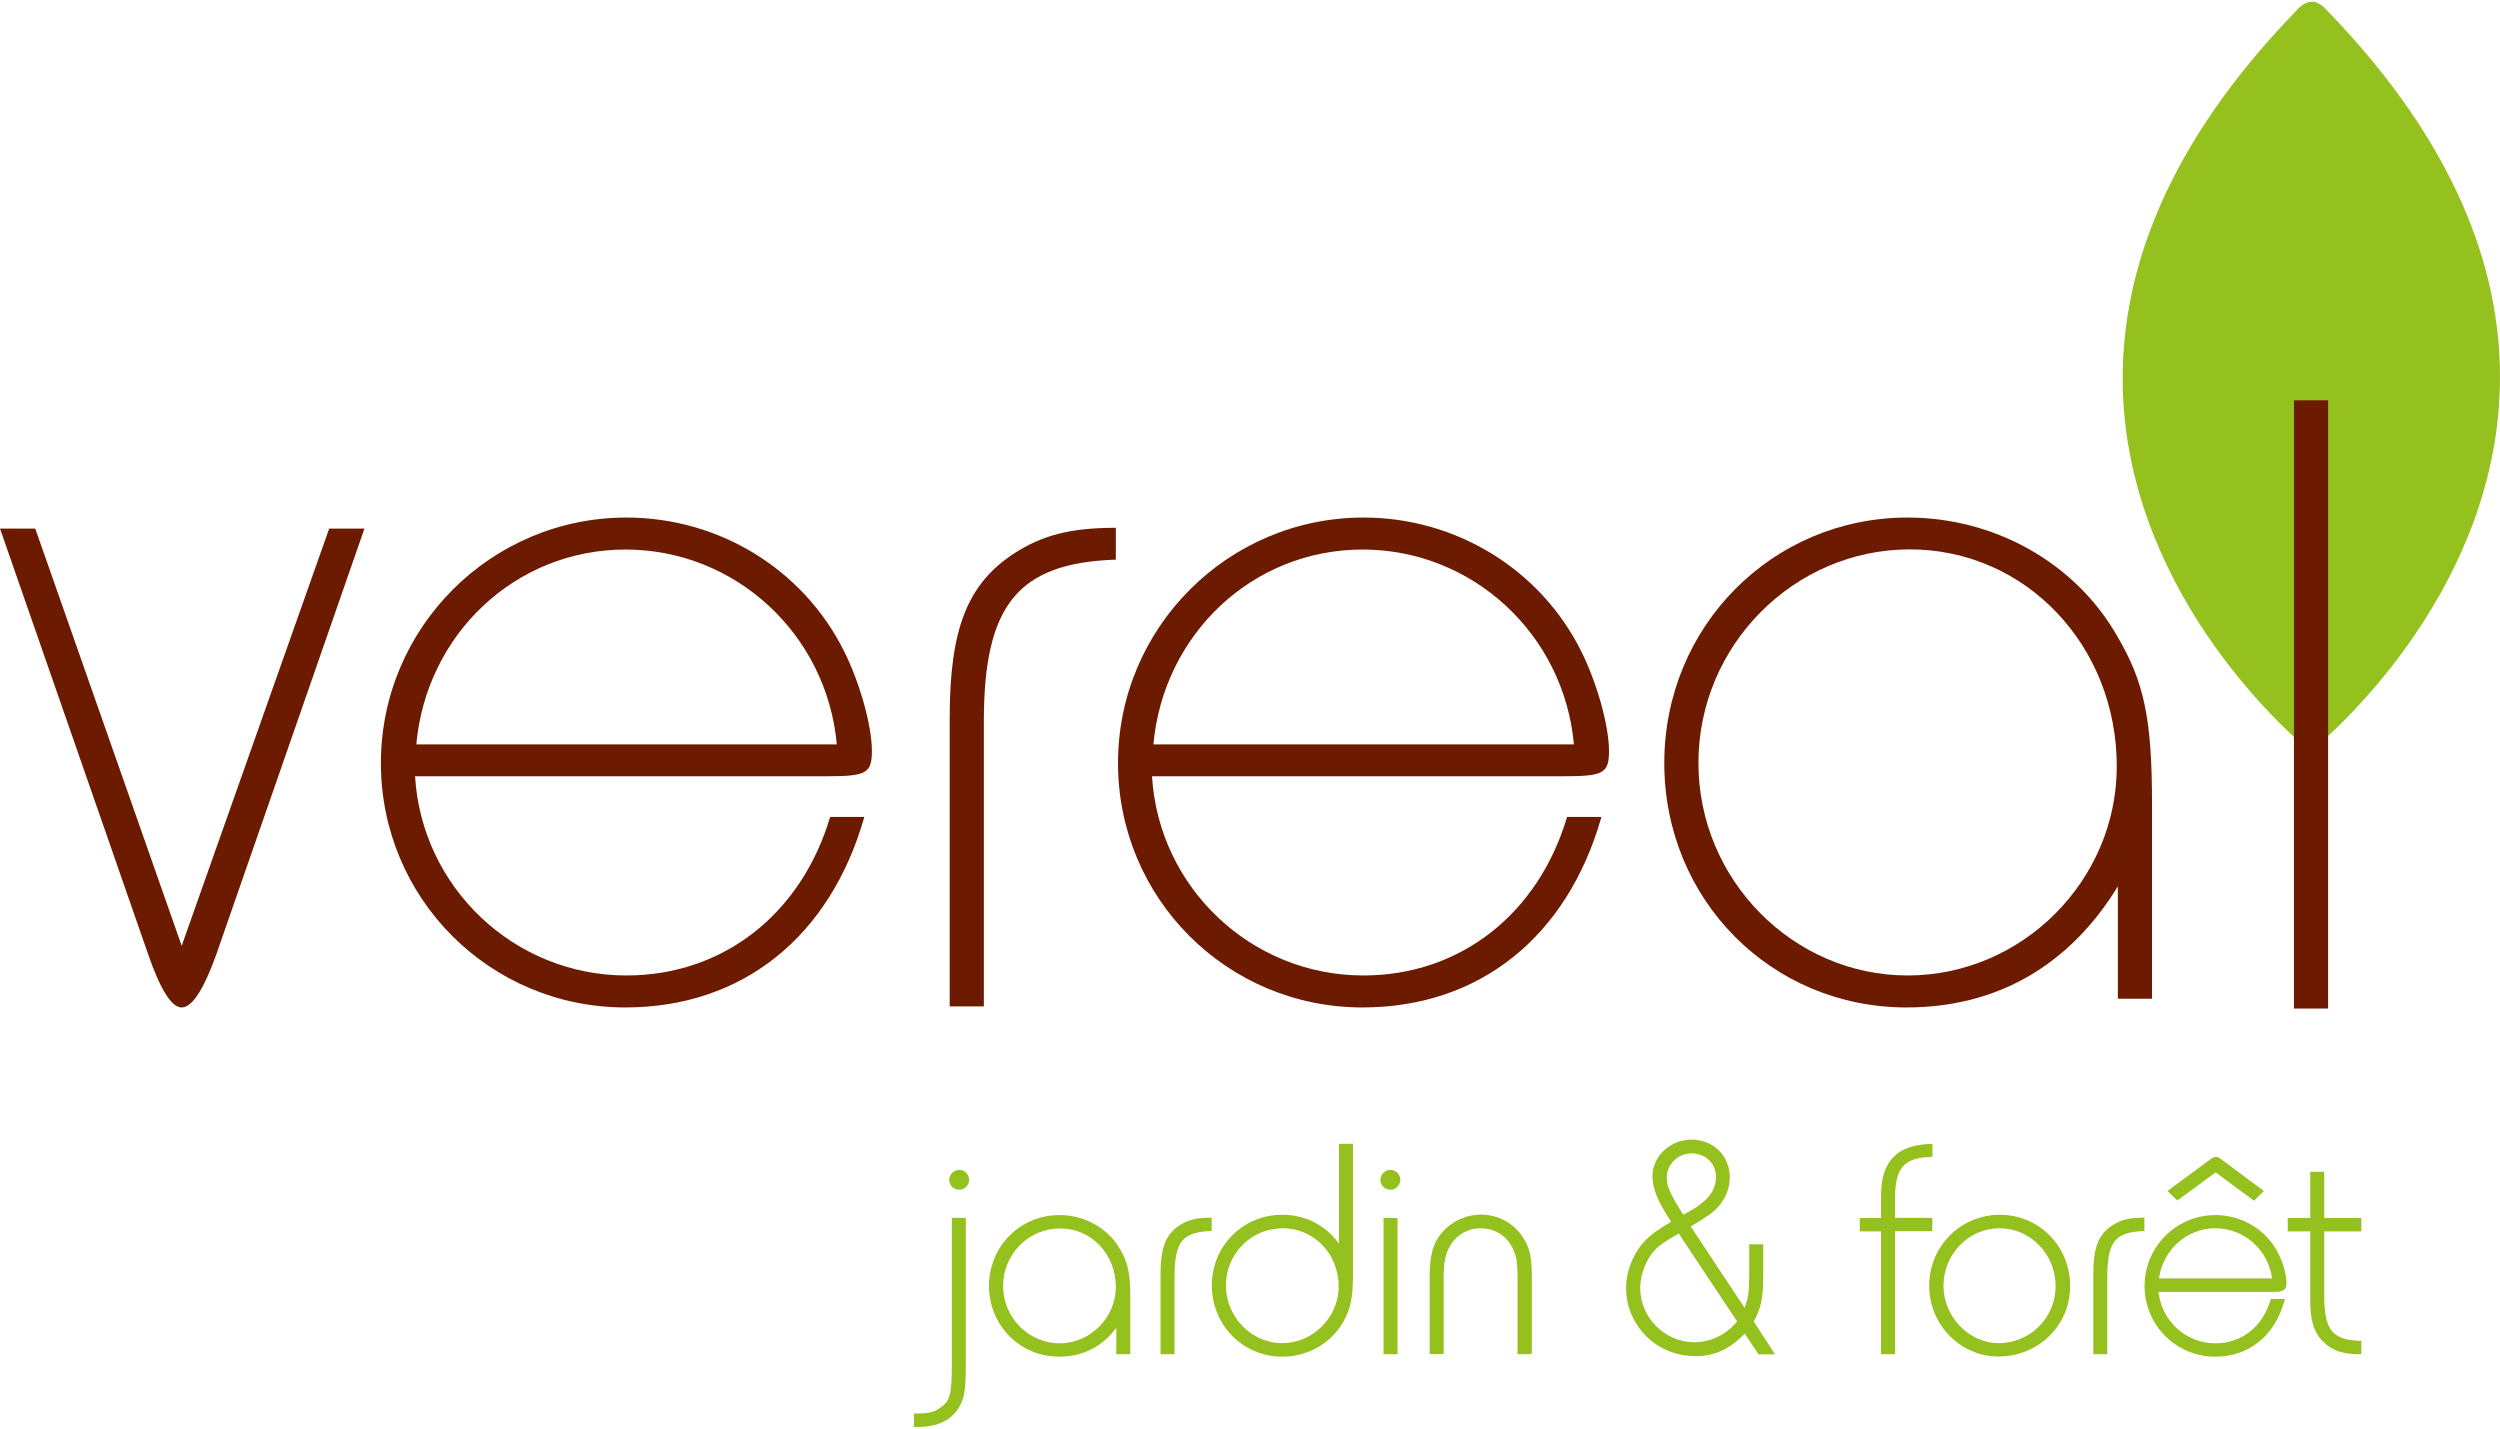
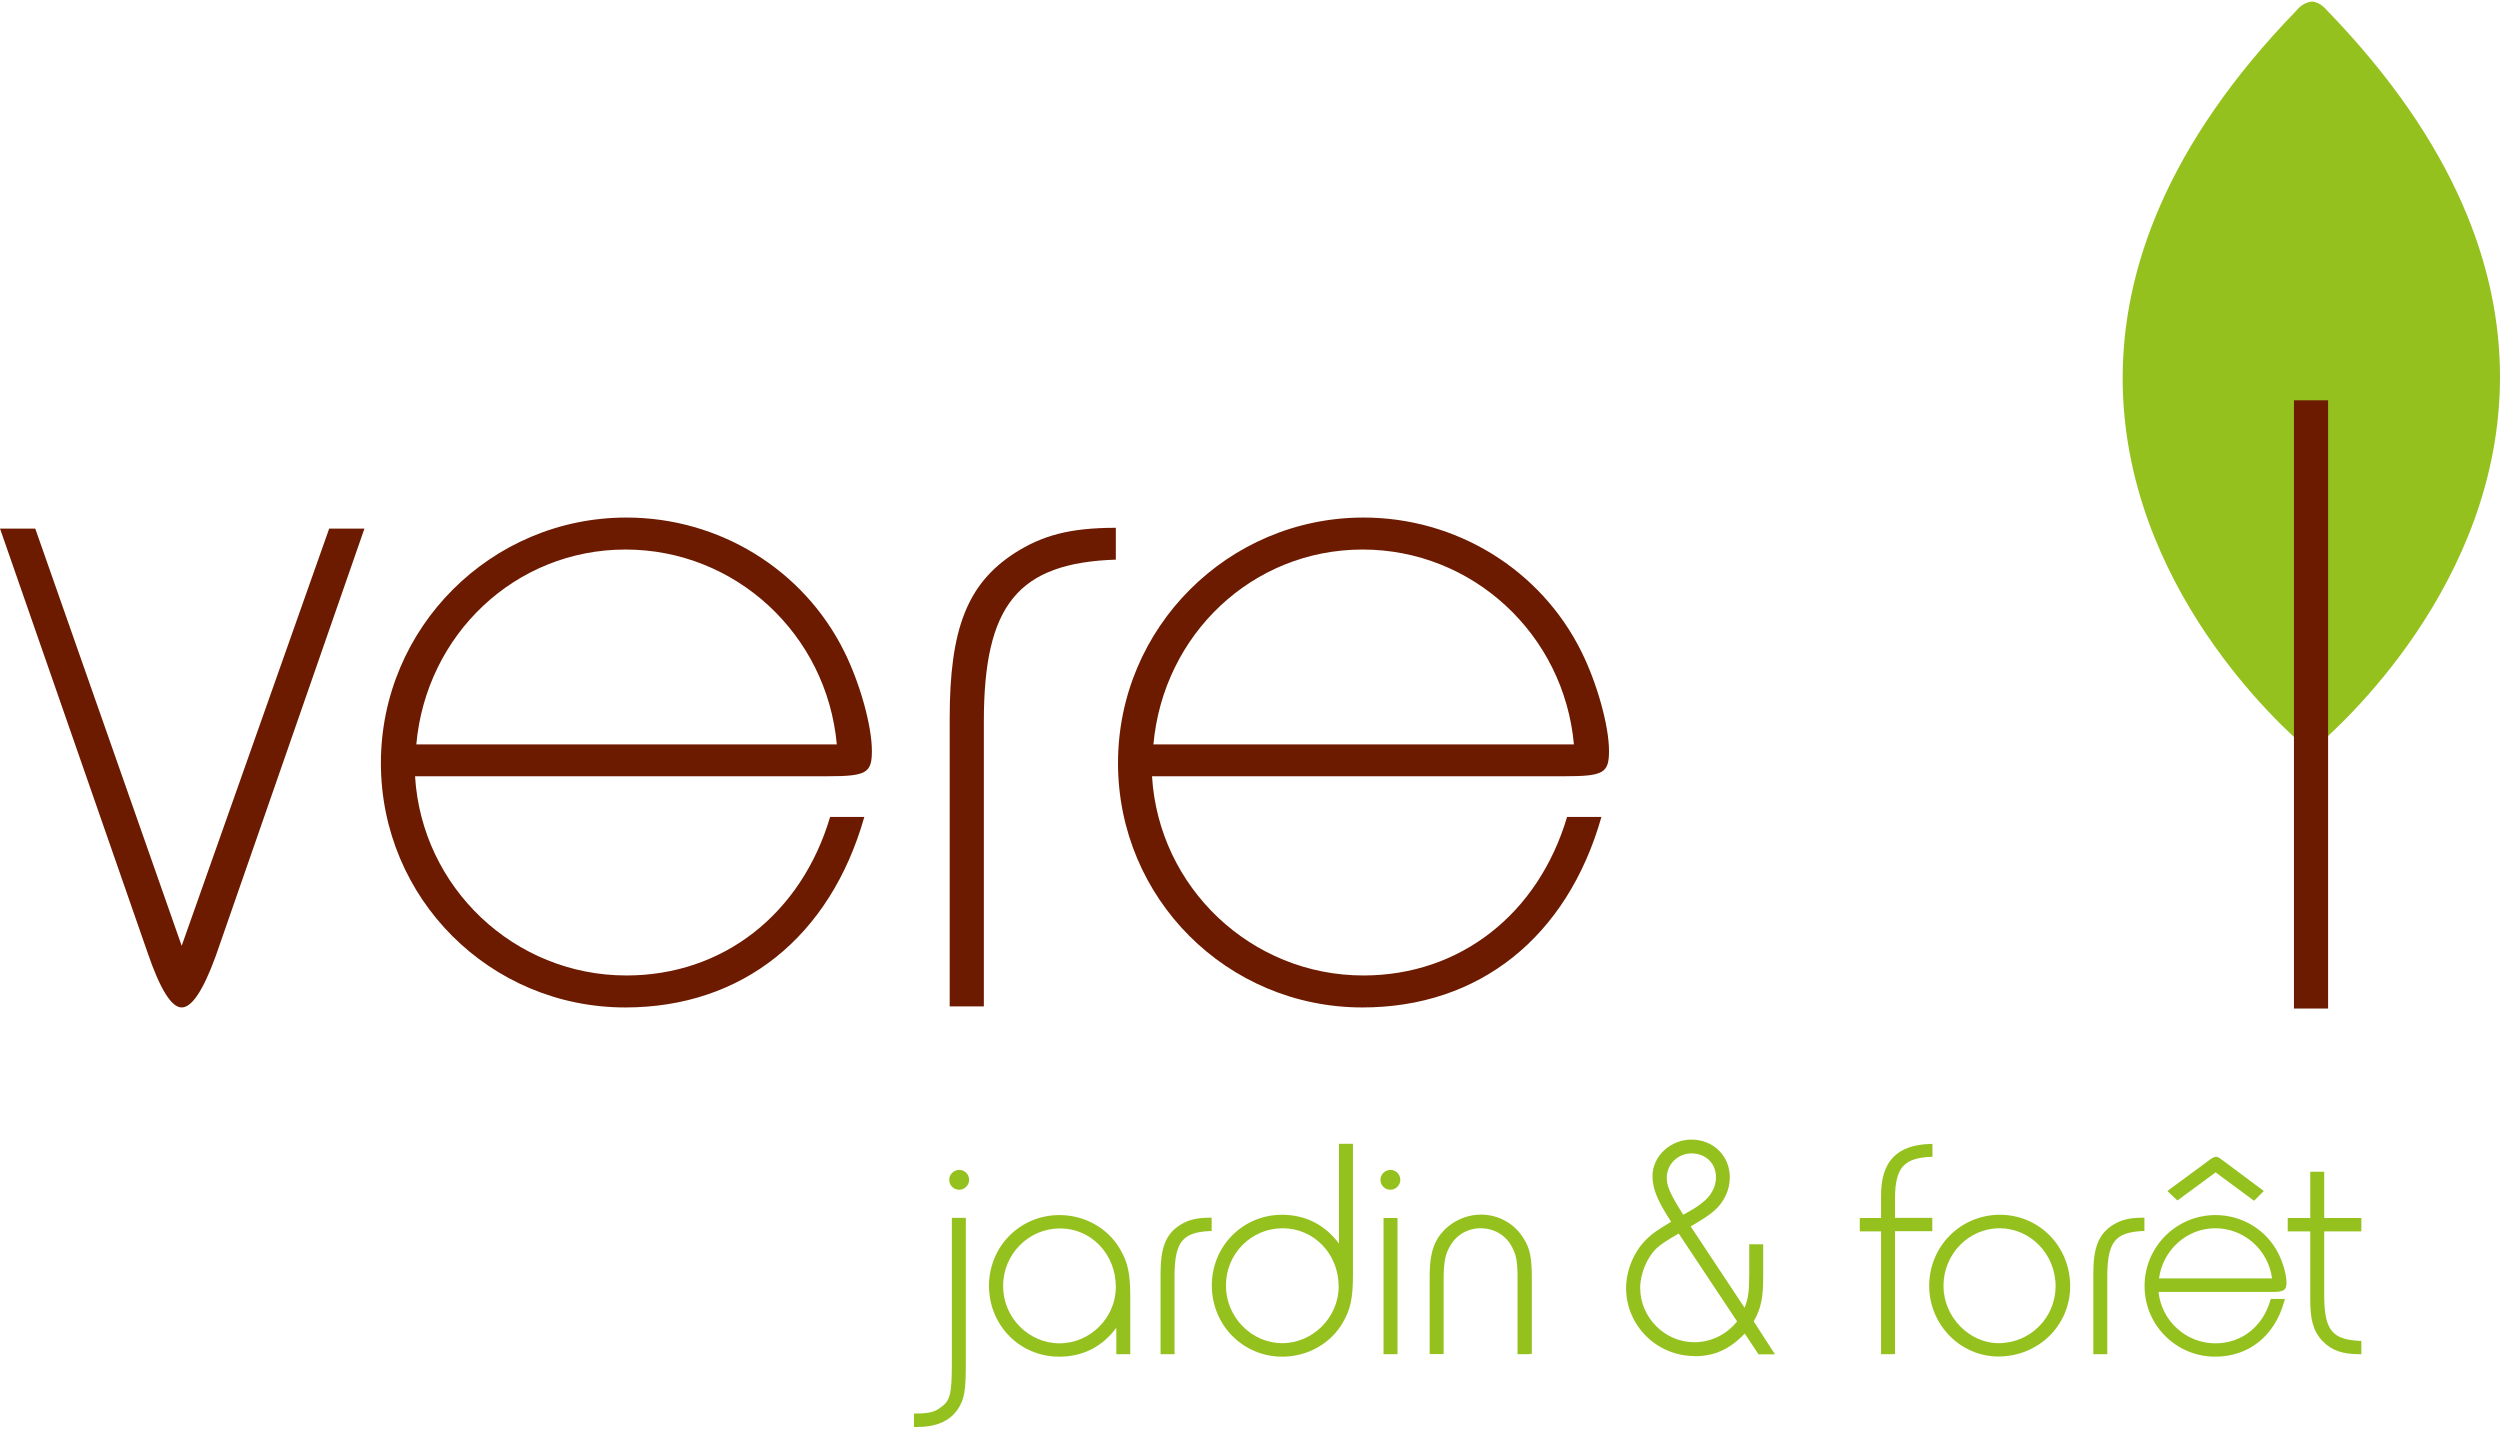
<svg xmlns="http://www.w3.org/2000/svg" id="a" data-name="Calque 1" width="161" height="92" viewBox="0 0 161 92">
  <path d="m148.87.1h0c.59.02.98.58.99.57h0c8.32,8.59,11.14,16.64,11.14,23.6h0c0,13.4-10.44,22.63-11.93,23.89h0c0,.08-.05.15-.13.18h0s-.06.02-.09.02h0s-.03,0-.05,0h0s-.09,0-.14-.01h0c-.07-.03-.12-.1-.13-.18h0c-1.48-1.26-11.82-10.45-11.83-23.81h0c0-6.97,2.83-15.05,11.17-23.66h0s.41-.55.98-.59h0s0,0,.01,0h0" style="fill: #95c11f;" />
  <path d="m71.87,36.04c-6.31.21-8.51,2.91-8.51,10.42v18.35h-2.2v-18.56c0-5.74,1.13-8.65,4.18-10.63,1.77-1.13,3.54-1.63,6.52-1.63v2.06Z" style="fill: #6d1b00;" />
  <path d="m13.9,61.55q-1.21,3.33-2.2,3.33t-2.2-3.54L0,34.04h2.27l9.43,26.87,9.5-26.87h2.27l-9.57,27.51Z" style="fill: #6d1b00;" />
  <path d="m55.66,52.62c-2.2,7.73-7.87,12.26-15.39,12.26-8.72,0-15.74-7.02-15.74-15.74s7.09-15.81,15.81-15.81c5.96,0,11.41,3.33,14.04,8.65.99,1.99,1.77,4.75,1.77,6.38,0,1.42-.35,1.63-2.83,1.63h-26.59c.43,7.16,6.38,12.83,13.61,12.83,6.24,0,11.27-3.97,13.12-10.21h2.2Zm-1.77-4.68c-.64-7.09-6.52-12.55-13.61-12.55s-12.83,5.46-13.47,12.55h27.08Z" style="fill: #6d1b00;" />
  <path d="m103.13,52.62c-2.2,7.73-7.87,12.26-15.39,12.26-8.72,0-15.74-7.02-15.74-15.74s7.09-15.81,15.81-15.81c5.95,0,11.41,3.33,14.04,8.65.99,1.99,1.77,4.75,1.77,6.38,0,1.42-.35,1.63-2.84,1.63h-26.59c.43,7.16,6.38,12.83,13.61,12.83,6.24,0,11.27-3.97,13.12-10.21h2.2Zm-1.77-4.68c-.64-7.09-6.52-12.55-13.61-12.55s-12.83,5.46-13.47,12.55h27.08Z" style="fill: #6d1b00;" />
-   <path d="m136.39,57.08c-3.12,5.11-7.8,7.8-13.61,7.8-8.72,0-15.6-6.95-15.6-15.74s6.95-15.81,15.67-15.81c5.6,0,10.78,2.91,13.47,7.59,1.77,2.98,2.27,5.39,2.27,10.85v12.55h-2.2v-7.23Zm-27.01-7.94c0,7.52,6.1,13.68,13.47,13.68s13.47-6.1,13.47-13.47c0-7.8-5.89-13.97-13.33-13.97s-13.61,6.17-13.61,13.75Z" style="fill: #6d1b00;" />
  <path d="m149.93,64.95h-2.2V25.78h2.2v39.17Z" style="fill: #6d1b00;" />
  <g>
    <path d="m59,91.9h-.14v-.87h.14c.79,0,1.18-.09,1.55-.37h0c.64-.44.75-.82.75-2.96h0v-9.27h.9v9.29c0,1.84-.08,2.37-.52,3.04h0c-.54.78-1.4,1.14-2.66,1.14h-.02Zm2.13-15.92c0-.35.29-.63.64-.64h0c.37,0,.64.29.64.64h0c0,.35-.29.64-.64.64h0c-.36,0-.64-.29-.64-.64h0Z" style="fill: #95c11f;" />
    <path d="m68.21,87.37c-2.53,0-4.51-2.01-4.52-4.55h0c0-2.56,2.01-4.57,4.54-4.57h0c1.62,0,3.12.84,3.9,2.19h0c.51.86.66,1.58.66,3.11h0v3.66h-.9v-1.7c-.89,1.21-2.15,1.86-3.67,1.86h0Zm.02-.86c1.98,0,3.63-1.65,3.63-3.63h0c0-2.12-1.59-3.77-3.59-3.77h0c-2.03,0-3.67,1.66-3.67,3.71h0c0,2.03,1.65,3.69,3.63,3.69h0Z" style="fill: #95c11f;" />
-     <path d="m75.5,87.21h-.76v-5.21c0-1.62.33-2.52,1.24-3.1h0c.52-.33,1.06-.48,1.91-.48h.14v.86h-.14c-1.72.09-2.22.69-2.25,2.78h0v5.15h-.15Z" style="fill: #95c11f;" />
+     <path d="m75.5,87.21h-.76v-5.21c0-1.62.33-2.52,1.24-3.1c.52-.33,1.06-.48,1.91-.48h.14v.86h-.14c-1.72.09-2.22.69-2.25,2.78h0v5.15h-.15Z" style="fill: #95c11f;" />
    <path d="m78.04,82.79c0-2.54,1.99-4.55,4.51-4.56h0c1.52,0,2.79.65,3.68,1.86h0v-6.43h.9v8.39c0,1.54-.15,2.26-.65,3.12h0c-.78,1.36-2.28,2.2-3.9,2.2h0c-2.52,0-4.53-2.01-4.54-4.58h0Zm4.54,3.71c1.97,0,3.63-1.67,3.63-3.65h0c0-2.1-1.59-3.75-3.61-3.75h0c-2.02,0-3.65,1.64-3.65,3.69h0c0,2.03,1.65,3.71,3.63,3.71h0Z" style="fill: #95c11f;" />
    <path d="m89.86,87.21h-.76v-8.77h.9v8.77h-.14Zm-.96-11.23c0-.35.29-.63.64-.64h0c.37,0,.64.29.64.64h0c0,.35-.29.64-.64.64h0c-.36,0-.64-.29-.64-.64h0Z" style="fill: #95c11f;" />
    <path d="m98.49,87.21h-.61v-.14h.14-.14v.14h-.15v-4.87c0-1.13-.08-1.5-.36-2.04h0c-.39-.75-1.15-1.2-2.02-1.2h0c-.82,0-1.57.43-1.96,1.14h0c-.32.53-.41,1.02-.42,2.09h0v4.87h-.9v-4.98c0-1.1.14-1.83.5-2.44h0c.57-.94,1.66-1.56,2.81-1.56h0c1.12,0,2.16.58,2.73,1.52h0c.44.68.54,1.29.54,2.64h0v4.81h-.14Z" style="fill: #95c11f;" />
    <path d="m109.14,87.33c-2.44,0-4.41-1.95-4.42-4.37h0c0-1.22.57-2.5,1.44-3.27h0c.27-.26.5-.42,1.46-1.01h0c-.87-1.34-1.2-2.11-1.2-2.94h0c0-1.29,1.16-2.35,2.51-2.35h0c1.4,0,2.47,1.04,2.47,2.43h0c0,.82-.38,1.61-1,2.15h0c-.39.33-.63.48-1.52,1.01h0l3.47,5.24c.24-.59.3-1.06.3-2.14h0v-1.95h.9v2.01c0,1.43-.12,2.07-.61,2.96h0l1.37,2.12h-1.06l-.89-1.34c-.93.99-1.94,1.46-3.21,1.46h-.02Zm-2.5-6.9c-.58.58-1.02,1.63-1.01,2.52h0c0,1.9,1.59,3.49,3.48,3.49h0c1.07,0,2.06-.48,2.76-1.34h0l-3.76-5.66c-.88.51-1.17.71-1.46.98h0Zm.7-4.6c0,.56.18.99,1.06,2.4h0c.7-.39.92-.52,1.23-.78h0l.09.11-.09-.11c.57-.43.88-1.03.88-1.63h0c0-.9-.66-1.54-1.58-1.54h0c-.88,0-1.59.71-1.59,1.56h0Z" style="fill: #95c11f;" />
    <path d="m121.9,87.21h-.76v-7.91h-1.37v-.86h1.37v-1.39c-.02-2.23.99-3.31,3.16-3.38h.15s0,.14,0,.14v.69h-.14c-1.7.09-2.24.7-2.27,2.58h0v1.35h2.4v.86h-2.4v7.91h-.15Z" style="fill: #95c11f;" />
    <path d="m124.24,82.81c0-2.54,2.01-4.57,4.54-4.58h0c2.54,0,4.53,2.02,4.54,4.59h0c0,2.54-2.04,4.53-4.62,4.54h0c-2.45,0-4.46-2.05-4.46-4.55h0Zm4.47,3.69c2.03,0,3.67-1.64,3.67-3.67h0c0-2.07-1.63-3.73-3.61-3.73h0c-1.98,0-3.61,1.66-3.61,3.71h0c0,1.99,1.65,3.69,3.55,3.69h0Z" style="fill: #95c11f;" />
    <path d="m135.57,87.21h-.76v-5.21c0-1.62.33-2.52,1.24-3.1h0c.52-.33,1.06-.48,1.91-.48h.14v.86h-.14c-1.72.09-2.22.69-2.25,2.78h0v5.15h-.15Z" style="fill: #95c11f;" />
    <path d="m142.66,87.37c-2.52,0-4.55-2.03-4.55-4.55h0c0-2.53,2.05-4.57,4.57-4.57h0c1.72,0,3.3.96,4.06,2.5h0c.29.58.51,1.35.51,1.85h0c0,.2-.02.4-.21.5h0c-.17.09-.38.1-.73.1h-7.3c.19,1.86,1.77,3.31,3.66,3.31h0c1.68,0,3.04-1.06,3.54-2.76h0l.03-.1h.72v.15-.15h.19l-.05.18c-.62,2.21-2.28,3.54-4.44,3.54h0Zm3.66-5.04c-.24-1.84-1.8-3.23-3.66-3.23h0c-1.82,0-3.37,1.39-3.62,3.23h7.27Zm-3.62-6.84l-2.47,1.82-.09-.08-.56-.53,2.62-1.93c.21-.16.34-.26.51-.27h0c.16,0,.26.1.52.29h0l2.56,1.91-.12.12-.42.42-.09.09-2.46-1.82h0Z" style="fill: #95c11f;" />
    <path d="m149.57,86.37c-.59-.63-.8-1.38-.79-2.74h0v-4.33h-1.45v-.86h1.45v-2.98h.9v2.98h2.39v.86h-2.39v4.27c.03,2.09.53,2.69,2.25,2.78h.14v.86h-.15c-1.07,0-1.78-.25-2.34-.84h0Z" style="fill: #95c11f;" />
  </g>
</svg>